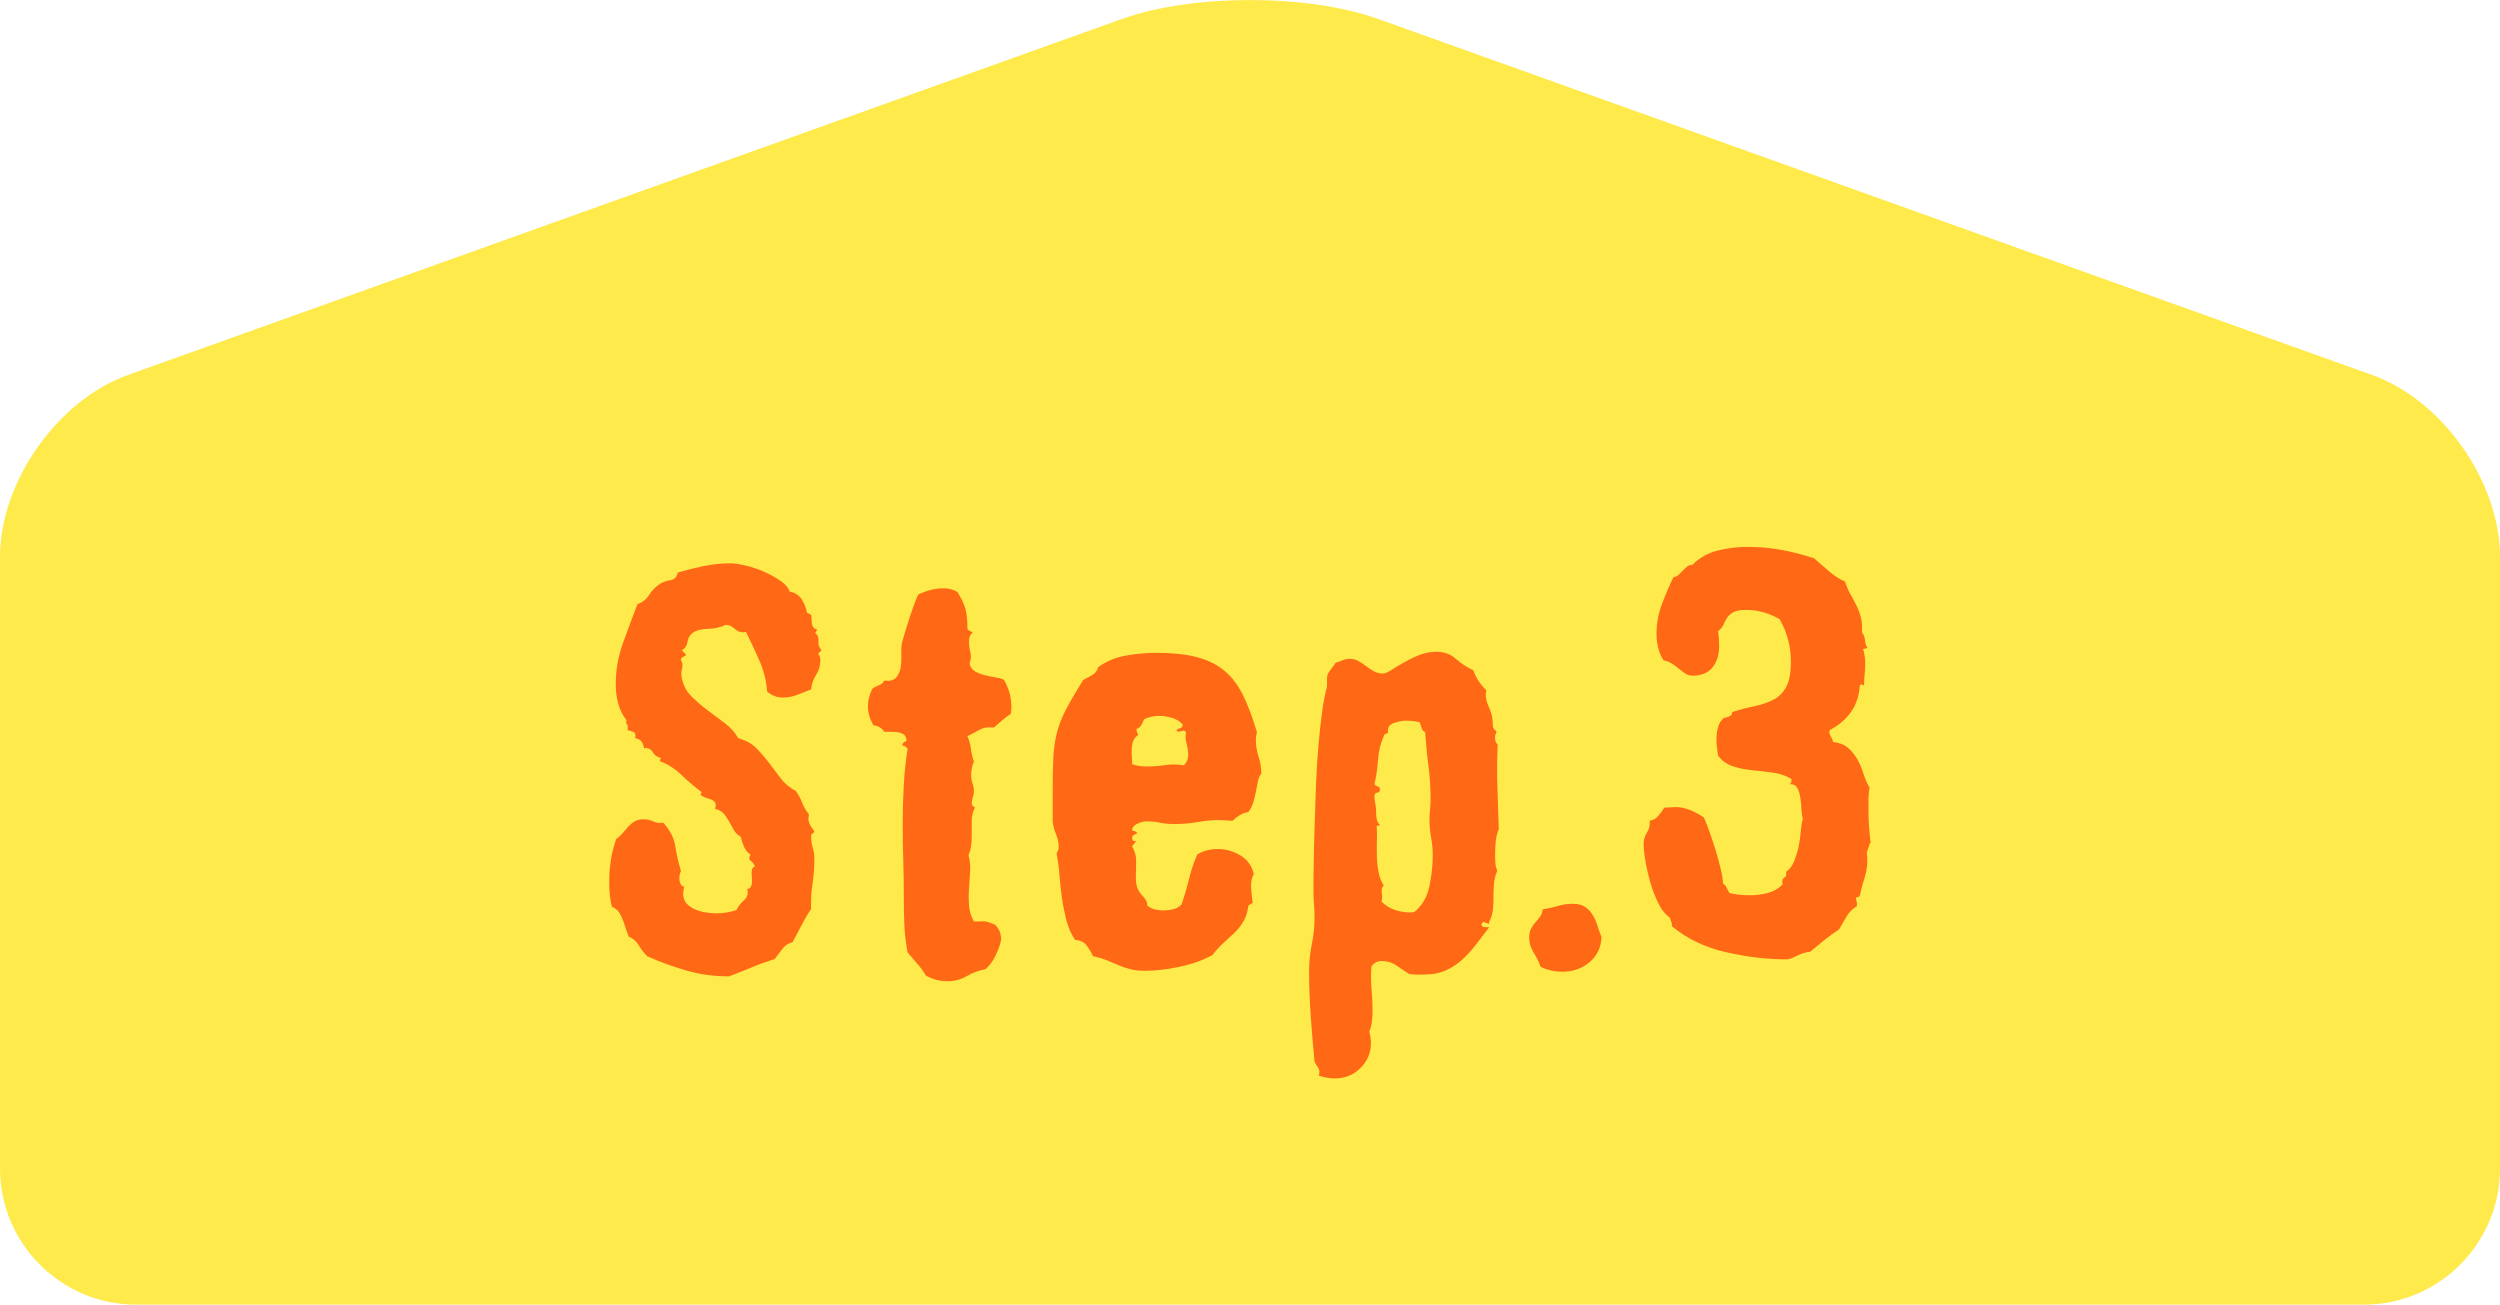
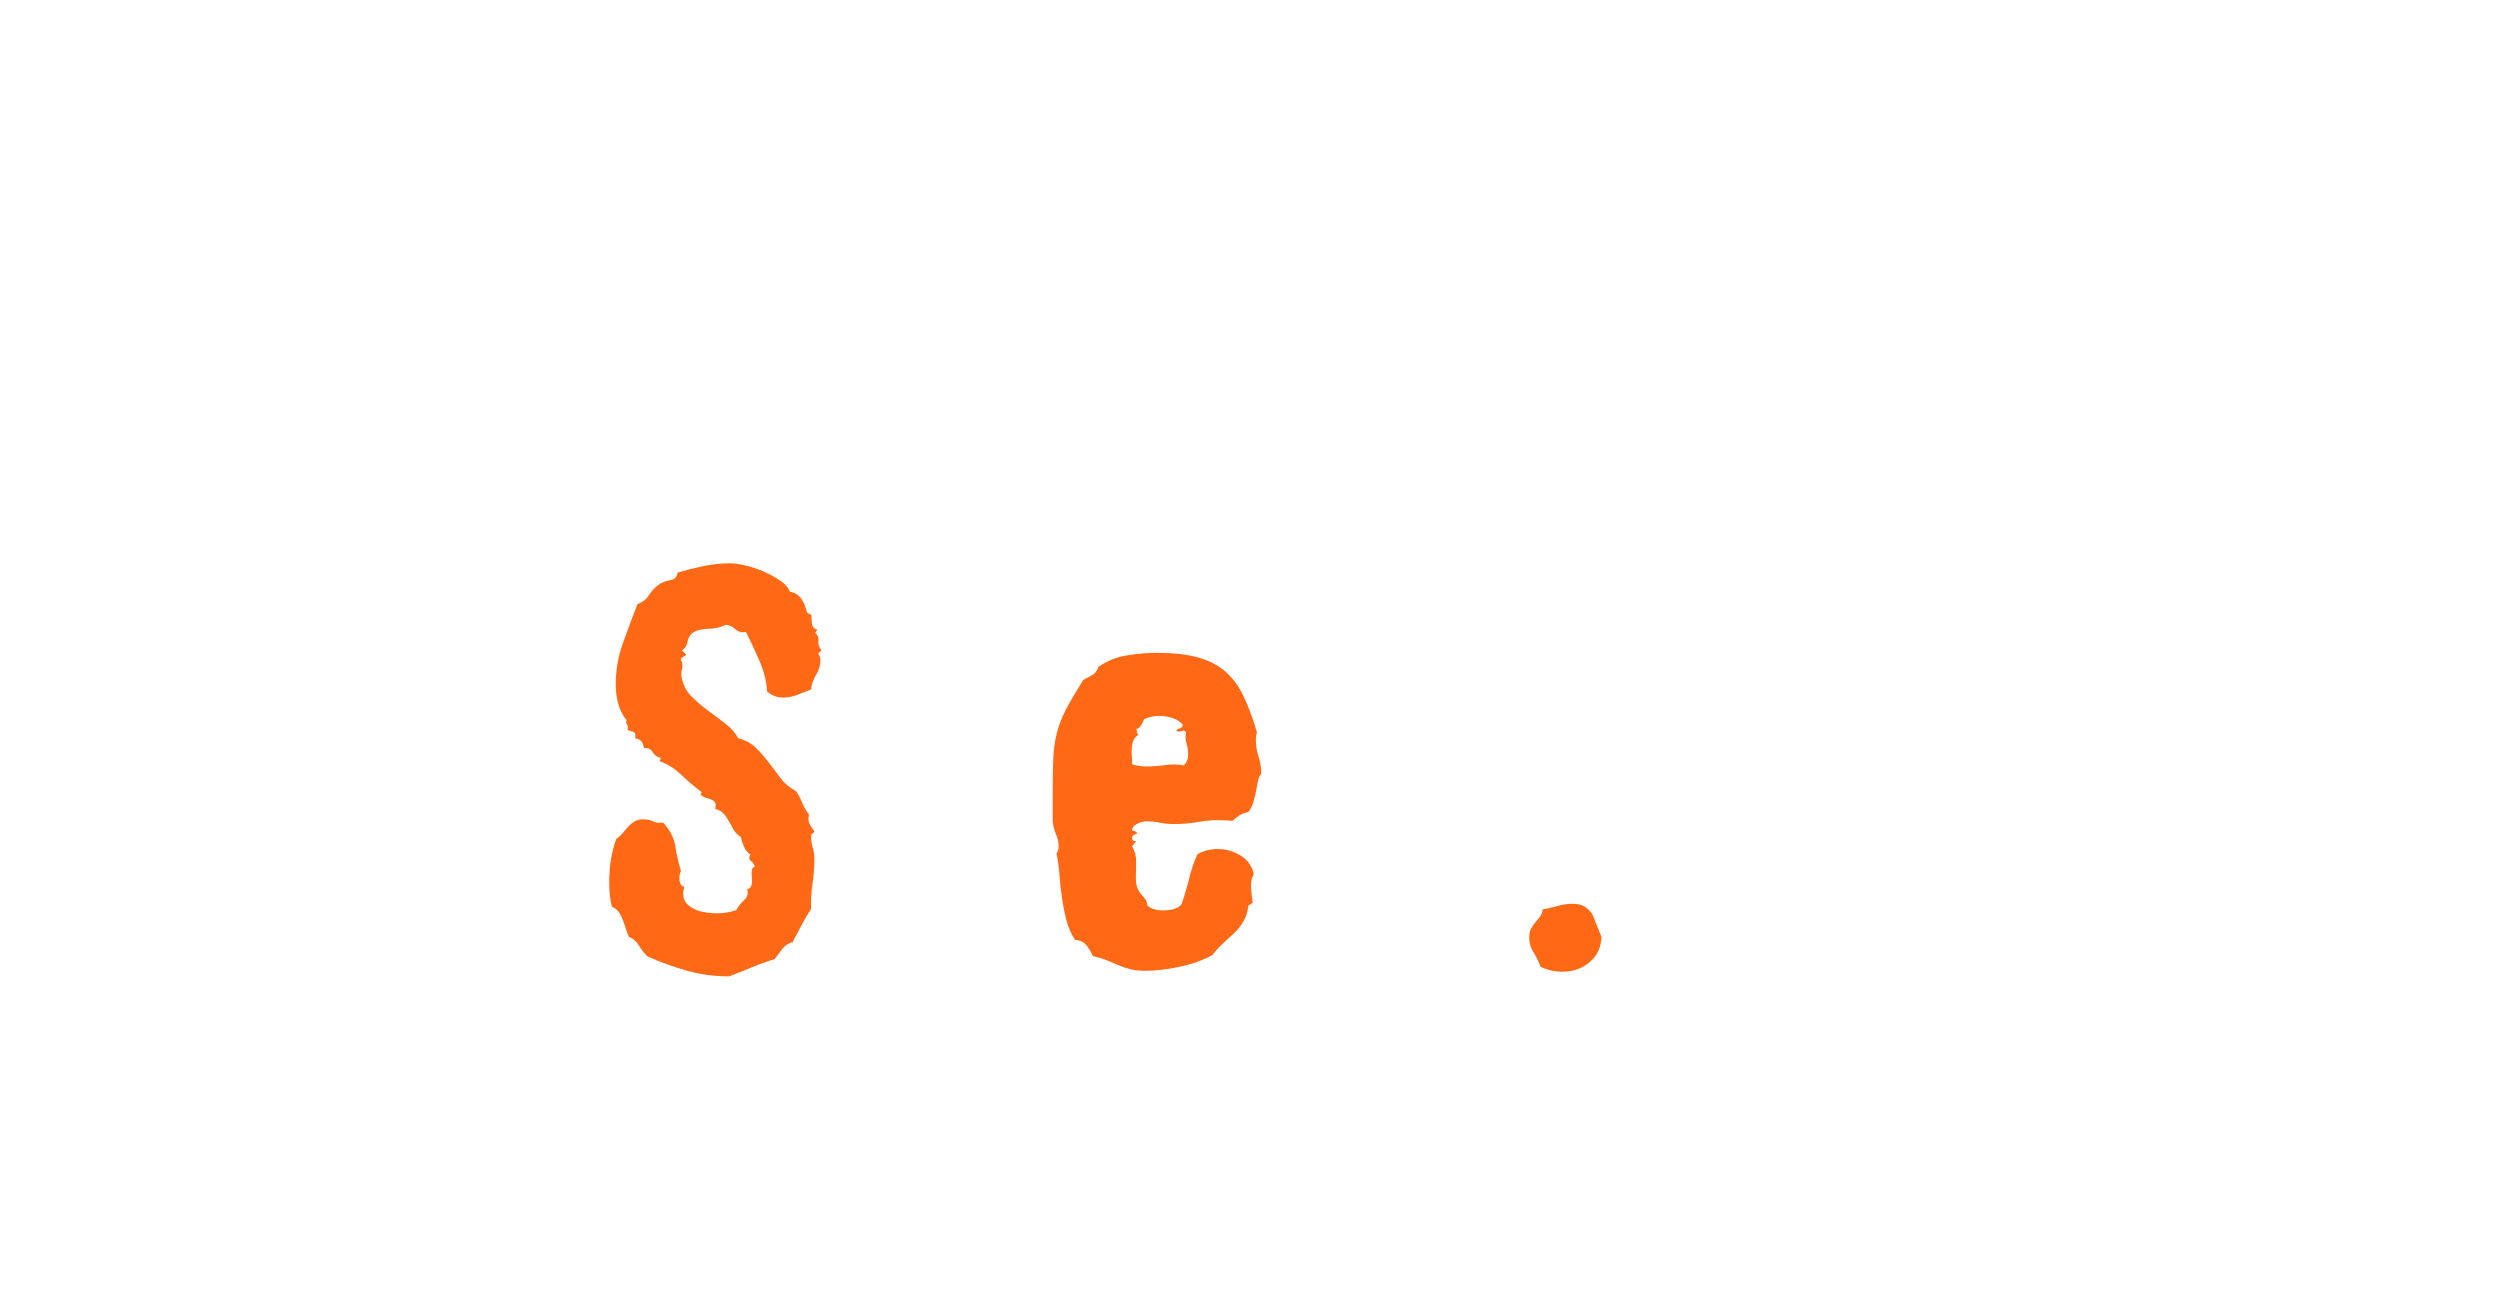
<svg xmlns="http://www.w3.org/2000/svg" id="_レイヤー_2" data-name="レイヤー 2" viewBox="0 0 184 96.02">
  <defs>
    <style>
      .cls-1 {
        fill: #ff6915;
      }

      .cls-2 {
        fill: #ffea4c;
      }
    </style>
  </defs>
  <g id="_テキスト" data-name="テキスト">
    <g>
-       <path class="cls-2" d="M184,86.02c0,5.5-4.5,10-10,10H10c-5.5,0-10-4.5-10-10v-45.05c0-5.5,4.24-11.52,9.41-13.37L82.59,1.39c5.18-1.85,13.65-1.85,18.83,0l73.17,26.21c5.18,1.85,9.41,7.87,9.41,13.37v45.05Z" />
      <g>
        <path class="cls-1" d="M60.46,47.86l-.24.24c.11.16.16.32.16.48,0,.4-.11.77-.32,1.1-.21.33-.33.69-.36,1.06-.35.13-.69.27-1.02.4-.33.13-.69.2-1.06.2-.43,0-.81-.15-1.16-.44-.05-.77-.24-1.52-.56-2.26-.32-.73-.65-1.44-1-2.14l-.16.04c-.27,0-.49-.09-.66-.26-.17-.17-.39-.27-.66-.3-.37.19-.81.29-1.3.3-.49.01-.87.11-1.14.3-.21.16-.34.38-.38.66s-.18.49-.42.62l.32.32c-.05.08-.12.13-.2.16-.08.03-.15.09-.2.2.13.21.17.44.1.68-.07.24-.07.47-.02.68.11.53.34.98.7,1.34.36.36.75.7,1.18,1.02.43.32.85.64,1.28.96.43.32.76.69,1,1.12.53.13.96.37,1.3.7.33.33.64.69.94,1.08.29.39.59.77.88,1.16.29.39.67.7,1.12.94.19.27.34.55.46.86.12.31.29.59.5.86l-.04.28c0,.19.05.36.14.52.09.16.19.31.3.44-.05.11-.11.17-.16.18-.05.01-.08.09-.08.22,0,.29.04.57.12.82.08.25.12.53.12.82,0,.61-.05,1.23-.14,1.84-.09.61-.13,1.23-.1,1.84-.27.4-.51.81-.72,1.22-.21.41-.43.82-.64,1.22-.32.08-.57.25-.76.5-.19.25-.37.5-.56.74-.59.19-1.15.39-1.7.62-.55.23-1.1.45-1.66.66-1.09,0-2.13-.14-3.11-.42-.98-.28-1.96-.63-2.91-1.06-.24-.24-.45-.51-.62-.8-.17-.29-.42-.51-.74-.64-.08-.19-.15-.39-.22-.6-.07-.21-.14-.43-.22-.64-.08-.21-.18-.41-.3-.58-.12-.17-.29-.3-.5-.38-.08-.29-.13-.59-.16-.9-.03-.31-.04-.62-.04-.94,0-1.15.17-2.2.52-3.16.19-.13.35-.28.48-.44s.27-.31.4-.46c.13-.15.29-.27.46-.38.17-.11.39-.16.66-.16s.51.05.74.16c.23.11.46.13.7.08.5.53.8,1.11.9,1.72.09.61.23,1.23.42,1.84-.08.16-.12.35-.12.56,0,.13.03.26.08.38.05.12.15.19.28.22-.05.21-.08.39-.08.52,0,.29.09.53.26.72.17.19.39.33.64.44.25.11.53.18.82.22.29.04.55.06.76.06.5,0,.98-.08,1.44-.24.13-.27.32-.51.56-.72.24-.21.32-.49.24-.84.11,0,.19-.04.24-.12.05-.08.09-.18.1-.3.01-.12.01-.25,0-.38-.01-.13-.02-.23-.02-.28,0-.11,0-.21.02-.32.01-.11.09-.19.22-.24-.05-.16-.15-.3-.3-.42-.15-.12-.15-.27-.02-.46-.21-.13-.37-.33-.48-.58-.11-.25-.19-.5-.24-.74-.21-.11-.38-.27-.5-.48s-.24-.43-.36-.64c-.12-.21-.25-.41-.4-.58-.15-.17-.35-.28-.62-.34l.04-.28c0-.21-.15-.37-.46-.46-.31-.09-.53-.19-.66-.3l.08-.2c-.53-.4-1.02-.82-1.48-1.26-.45-.44-.98-.78-1.6-1.02l.08-.24c-.27-.05-.47-.19-.6-.42-.13-.23-.35-.33-.64-.3-.03-.19-.09-.35-.18-.48-.09-.13-.25-.21-.46-.24v-.16c.03-.16-.03-.27-.16-.32-.13-.05-.27-.09-.4-.12v-.16c.03-.11,0-.2-.06-.28-.07-.08-.07-.17-.02-.28-.29-.37-.5-.79-.62-1.24s-.18-.92-.18-1.4c0-1.04.17-2.04.52-3.02.35-.97.71-1.94,1.08-2.9.37-.13.66-.36.86-.68.2-.32.46-.59.78-.8.21-.13.47-.23.78-.28.31-.05.49-.24.54-.56.64-.19,1.28-.35,1.92-.48.64-.13,1.29-.2,1.96-.2.27,0,.63.05,1.1.16.47.11.92.26,1.38.46.45.2.86.43,1.22.68s.58.51.66.78c.4.08.69.27.88.56.19.29.32.63.4,1l.32.16c0,.19.01.4.04.64.03.24.16.39.4.44l-.16.24c.19.16.27.37.24.62-.03.25.05.47.24.66Z" />
-         <path class="cls-1" d="M74.44,52.06l-.04.48c-.21.13-.42.29-.62.46-.2.17-.41.35-.62.54h-.24c-.32-.03-.61.04-.88.2s-.55.31-.84.44c.13.29.22.6.26.92s.11.64.22.96c-.13.27-.2.6-.2,1,0,.21.03.41.1.6.07.19.1.39.1.6,0,.13-.03.27-.08.42-.05.15-.08.29-.08.42,0,.16.08.27.24.32-.16.32-.24.65-.24,1v1.04c0,.24-.01.49-.04.74-.03.25-.09.5-.2.74.11.4.15.81.12,1.22-.03.41-.05.83-.08,1.24-.03.41-.03.83,0,1.24.03.41.15.81.36,1.18h.44c.21-.03.41-.01.58.04.17.05.35.12.54.2.29.29.44.64.44,1.04,0,.13-.04.31-.12.54-.08.23-.17.45-.28.68-.11.23-.23.43-.38.62-.15.19-.27.32-.38.4-.48.08-.93.25-1.36.5-.43.25-.9.38-1.44.38s-1.02-.13-1.56-.4c-.19-.32-.4-.61-.64-.88-.24-.27-.48-.55-.72-.84-.13-.69-.21-1.38-.24-2.06-.03-.68-.04-1.36-.04-2.06,0-.85-.01-1.74-.04-2.66-.03-.92-.04-1.84-.04-2.78s.03-1.86.08-2.78c.05-.92.15-1.8.28-2.66-.08-.11-.21-.19-.4-.24.03-.16.13-.27.32-.32,0-.21-.06-.37-.18-.46-.12-.09-.27-.15-.44-.18-.17-.03-.35-.04-.54-.04h-.48c-.16-.27-.43-.43-.8-.48-.27-.48-.4-.94-.4-1.4,0-.43.11-.85.32-1.28.13-.11.29-.19.48-.26.19-.07.32-.18.4-.34h.16c.35.03.6-.07.76-.28.16-.21.26-.47.3-.76s.05-.61.04-.94c-.01-.33,0-.62.06-.86.03-.11.09-.34.2-.7.11-.36.23-.74.36-1.14.13-.4.26-.76.38-1.08.12-.32.21-.52.26-.6.29-.13.59-.24.9-.32.31-.08.62-.12.94-.12.4,0,.74.09,1.04.28.29.48.48.89.58,1.24.09.35.14.8.14,1.36,0,.13.05.21.14.24.09.03.18.08.26.16-.19.11-.28.31-.28.6s.03.57.1.84c.07.27.05.53-.06.8.05.27.18.46.38.58s.43.21.68.28c.25.07.51.12.78.16.27.04.49.1.68.18.37.61.56,1.29.56,2.04Z" />
        <path class="cls-1" d="M92.84,56.93c-.13.16-.22.35-.26.58s-.09.47-.14.74c-.05.27-.12.53-.2.8s-.2.51-.36.72c-.21.03-.42.1-.62.22-.2.12-.38.26-.54.42l-.68-.04c-.61-.03-1.22.01-1.82.12-.6.11-1.2.16-1.82.16-.35,0-.69-.03-1.02-.1s-.67-.1-1.02-.1c-.19,0-.41.06-.66.18-.25.12-.38.29-.38.5l.2.04.12.08.08.08c-.08.03-.17.07-.26.12-.09.05-.14.12-.14.2,0,.21.11.29.32.24l-.32.4c.21.35.31.72.3,1.12-.01.4-.02.8-.02,1.2,0,.32.04.57.12.76.08.19.17.34.28.46.11.12.21.24.3.36.09.12.14.27.14.46.16.13.34.23.54.28.2.05.41.08.62.08.24,0,.48-.03.72-.08.24-.05.45-.17.64-.36.21-.61.39-1.22.54-1.84.15-.61.35-1.22.62-1.84.43-.27.93-.4,1.52-.4s1.1.15,1.64.46c.53.31.86.77,1,1.38-.16.29-.23.63-.2,1.02.03.39.07.75.12,1.1l-.32.2c-.05.45-.17.84-.36,1.16-.19.32-.41.61-.68.86-.27.25-.54.51-.82.76-.28.25-.54.54-.78.86-.67.37-1.46.66-2.4.86-.93.2-1.77.3-2.52.3-.45,0-.83-.04-1.14-.12-.31-.08-.6-.18-.88-.3-.28-.12-.57-.24-.86-.36-.29-.12-.63-.22-1-.3-.13-.29-.29-.56-.48-.8-.19-.24-.47-.37-.84-.4-.29-.45-.51-.94-.64-1.46-.13-.52-.24-1.06-.32-1.62-.08-.56-.14-1.11-.18-1.66s-.11-1.08-.22-1.62c.11-.16.16-.32.16-.48,0-.32-.07-.63-.2-.94-.13-.31-.21-.62-.24-.94v-2.04c0-1.01.01-1.86.04-2.54.03-.68.11-1.31.26-1.9.15-.59.37-1.17.68-1.76.31-.59.73-1.3,1.26-2.16.21-.11.43-.23.66-.36.23-.13.38-.33.46-.6.61-.43,1.29-.71,2.04-.84.75-.13,1.49-.2,2.24-.2,1.14,0,2.12.1,2.91.3.8.2,1.48.53,2.04.98s1.02,1.05,1.4,1.8c.37.75.72,1.67,1.04,2.76-.05.21-.08.4-.08.56,0,.43.07.84.2,1.24.13.4.2.81.2,1.24ZM87.45,55.57c0-.29-.04-.57-.12-.84-.08-.27-.09-.55-.04-.84-.08-.11-.17-.14-.28-.1-.11.04-.21.06-.32.06l-.12-.12c.08-.05.18-.1.3-.14.12-.04.18-.13.18-.26-.21-.24-.48-.41-.8-.5-.32-.09-.63-.14-.92-.14-.4,0-.77.08-1.12.24-.05.13-.12.27-.2.42s-.2.25-.36.3c0,.16.04.29.12.4l-.04.08c-.19.13-.31.3-.36.5-.05.2-.08.41-.08.62,0,.19,0,.36.02.52.01.16.02.32.02.48.32.11.68.16,1.08.16.45,0,.9-.03,1.36-.1.45-.07.9-.06,1.36.02.21-.21.32-.47.32-.76Z" />
-         <path class="cls-1" d="M110.28,61.09c-.11.29-.17.59-.2.9-.03.31-.04.61-.04.9,0,.21,0,.42.02.62.01.2.06.39.14.58-.13.29-.21.6-.24.92-.03.32-.04.64-.04.96s-.01.64-.04.96c-.03.32-.12.63-.28.92.05.13,0,.17-.16.1-.16-.07-.25-.1-.28-.1l-.12.16c0,.13.07.21.2.22.13.01.25.02.36.02-.34.45-.68.89-.99,1.3-.32.41-.66.78-1.01,1.1-.36.32-.76.58-1.21.78-.45.2-.99.3-1.63.3h-.52c-.16,0-.33-.01-.52-.04-.29-.19-.6-.39-.93-.62-.33-.23-.7-.34-1.09-.34-.32,0-.57.13-.76.4-.05.53-.05,1.07,0,1.6.05.53.08,1.07.08,1.6,0,.29-.01.57-.04.82-.03.25-.09.51-.2.78.08.29.12.57.12.84,0,.72-.26,1.33-.77,1.84-.51.51-1.14.76-1.89.76-.38,0-.77-.07-1.17-.2l.04-.28c0-.13-.05-.26-.14-.38-.09-.12-.17-.25-.22-.38-.11-1.12-.2-2.23-.28-3.34-.08-1.11-.12-2.22-.12-3.34,0-.67.07-1.32.2-1.96.13-.64.2-1.28.2-1.92,0-.35-.01-.69-.04-1.02-.03-.33-.04-.67-.04-1.02,0-.51,0-1.16.02-1.96.01-.8.03-1.68.06-2.64.03-.96.06-1.96.1-3s.1-2.03.18-2.98c.08-.94.17-1.8.28-2.58.11-.77.23-1.38.36-1.84v-.48c-.03-.24.04-.47.2-.68.16-.21.31-.41.44-.6.19-.05.36-.11.52-.18s.33-.1.52-.1c.21,0,.42.05.62.16.2.11.39.23.58.38.19.15.38.27.58.38.2.11.42.16.66.16.13,0,.33-.08.58-.24.25-.16.55-.34.9-.54.35-.2.73-.39,1.14-.56.41-.17.86-.26,1.34-.26.53,0,1,.17,1.4.52.4.35.83.63,1.28.84.11.29.24.56.4.8.16.24.35.47.56.68l-.04.28c0,.32.09.66.26,1.02.17.36.26.77.26,1.22,0,.24.09.4.28.48-.03.08-.05.16-.08.24-.03.08-.04.16-.04.24,0,.21.07.39.2.52-.05,1.07-.06,2.12-.02,3.16s.07,2.08.1,3.12ZM105.45,62.96c0-.45-.04-.89-.12-1.32s-.12-.87-.12-1.32c0-.27.01-.52.04-.76.03-.24.04-.48.04-.72,0-.85-.05-1.68-.16-2.5-.11-.81-.18-1.63-.24-2.46-.13-.05-.22-.15-.26-.3-.04-.15-.09-.29-.14-.42-.32-.08-.65-.12-.99-.12-.29,0-.6.06-.93.18-.33.12-.47.37-.41.74-.05,0-.12.02-.2.06-.08.04-.12.1-.12.18-.24.53-.38,1.11-.42,1.74-.04.63-.13,1.22-.26,1.78.05.08.13.13.24.16.11.03.16.11.16.24s-.07.21-.2.22c-.13.01-.2.1-.2.26s.02.34.06.54.06.39.06.58.01.37.04.54c.03.17.11.33.24.46l-.24.08c.03.32.03.67.02,1.06-.01.39-.01.78,0,1.18.01.4.05.78.12,1.14.07.36.19.69.38.98-.13.16-.18.35-.14.56.04.21.03.43-.02.64.29.29.63.5,1.01.62.38.12.76.18,1.13.18l.28-.04c.58-.48.95-1.12,1.11-1.92.16-.8.24-1.54.24-2.24Z" />
-         <path class="cls-1" d="M117.87,68.96c-.03.77-.32,1.39-.88,1.86-.56.47-1.22.7-2,.7-.56,0-1.09-.12-1.6-.36-.13-.37-.31-.73-.52-1.06-.21-.33-.32-.7-.32-1.1,0-.27.05-.49.14-.66.09-.17.2-.33.32-.46.12-.13.23-.27.34-.42.11-.15.17-.33.2-.54.37-.05.74-.13,1.1-.24.36-.11.73-.16,1.1-.16s.67.07.9.22.41.34.56.58c.15.24.27.51.36.8.09.29.19.57.3.84Z" />
-         <path class="cls-1" d="M137.63,62.05c-.05.13-.09.25-.12.36-.03.11-.07.23-.12.36.03.13.04.33.04.6,0,.43-.07.84-.2,1.24-.13.4-.24.8-.32,1.2,0,.16-.11.24-.32.24l.08.44v.2c-.32.19-.57.44-.76.76s-.37.64-.56.96c-.37.24-.73.5-1.08.78-.35.28-.69.57-1.04.86-.32.03-.65.13-.98.3-.33.17-.58.26-.74.26-1.41,0-2.89-.17-4.45-.52s-2.89-.99-4.01-1.92v-.2l-.16-.44c-.29-.19-.56-.51-.8-.98-.24-.47-.44-.97-.6-1.52-.16-.55-.29-1.08-.38-1.62-.09-.53-.14-.97-.14-1.32,0-.29.09-.57.26-.84.17-.27.23-.55.18-.84.27-.05.48-.17.64-.36.16-.19.31-.39.44-.6l.64-.04c.4-.03.79.03,1.18.18.39.15.75.34,1.1.58.11.24.24.58.4,1.02.16.44.31.9.46,1.38.15.48.27.95.38,1.4.11.45.16.8.16,1.04.13.11.23.22.28.34.05.12.12.25.2.38.43.11.93.16,1.52.16.43,0,.85-.05,1.28-.16.43-.11.8-.32,1.12-.64l-.04-.16c0-.16.06-.28.18-.36.12-.08.15-.21.1-.4.27-.19.47-.45.6-.78.13-.33.24-.68.32-1.04.08-.36.13-.73.16-1.1.03-.37.08-.71.16-1-.05-.16-.09-.38-.1-.66-.01-.28-.04-.56-.08-.84-.04-.28-.11-.53-.22-.74-.11-.21-.28-.31-.52-.28,0-.05.01-.09.04-.12.03-.03.04-.07.04-.12v-.16c-.4-.24-.85-.39-1.35-.46-.5-.07-1.01-.13-1.53-.18-.52-.05-1-.15-1.45-.3-.45-.15-.81-.41-1.07-.78-.03-.21-.05-.41-.08-.58-.03-.17-.04-.37-.04-.58,0-.29.03-.58.1-.86.07-.28.2-.53.42-.74.13-.03.27-.07.42-.12.15-.05.22-.16.22-.32.58-.19,1.13-.33,1.66-.44.53-.11.99-.27,1.39-.48.4-.21.71-.53.93-.94.22-.41.34-1.03.34-1.86,0-1.12-.28-2.16-.83-3.12-.37-.21-.76-.38-1.17-.5-.41-.12-.83-.18-1.25-.18-.45,0-.77.05-.97.16-.2.11-.35.24-.46.4-.11.16-.2.33-.28.52-.08.19-.21.35-.4.48.03.19.05.37.06.56.01.19.02.37.02.56,0,.61-.16,1.13-.48,1.54-.32.41-.82.62-1.49.62-.19,0-.36-.05-.52-.16-.16-.11-.32-.23-.48-.36-.16-.13-.34-.26-.52-.38-.19-.12-.39-.19-.6-.22-.19-.29-.32-.6-.4-.94-.08-.33-.12-.67-.12-1.02,0-.75.13-1.46.38-2.14.25-.68.54-1.35.86-2.02.16-.03.29-.09.38-.18.09-.09.19-.19.3-.3.11-.11.21-.21.32-.3.11-.09.24-.14.4-.14.53-.53,1.16-.88,1.9-1.06s1.44-.26,2.14-.26c.85,0,1.68.07,2.5.22.81.15,1.62.35,2.42.62.37.32.73.63,1.08.94.35.31.75.57,1.2.78.11.35.24.66.4.94.16.28.31.55.44.82.13.27.24.55.32.86.08.31.11.67.08,1.1.13.19.21.38.22.58.01.2.07.39.18.58l-.32.08c.11.32.16.68.16,1.08,0,.27-.01.53-.04.78-.03.25-.04.53-.04.82l-.2-.08-.12.08c-.08,1.44-.81,2.53-2.2,3.28l-.04.12c0,.13.04.26.12.38s.13.25.16.38c.45.05.81.19,1.08.42s.49.5.68.82c.19.32.34.67.46,1.06s.27.74.46,1.06c-.05.29-.08.57-.08.82v.82c0,.4.01.81.04,1.22.03.41.07.82.12,1.22Z" />
+         <path class="cls-1" d="M117.87,68.96c-.03.77-.32,1.39-.88,1.86-.56.47-1.22.7-2,.7-.56,0-1.09-.12-1.6-.36-.13-.37-.31-.73-.52-1.06-.21-.33-.32-.7-.32-1.1,0-.27.05-.49.14-.66.09-.17.2-.33.32-.46.12-.13.23-.27.34-.42.11-.15.17-.33.2-.54.37-.05.74-.13,1.1-.24.36-.11.73-.16,1.1-.16s.67.07.9.22.41.34.56.58Z" />
      </g>
    </g>
  </g>
</svg>